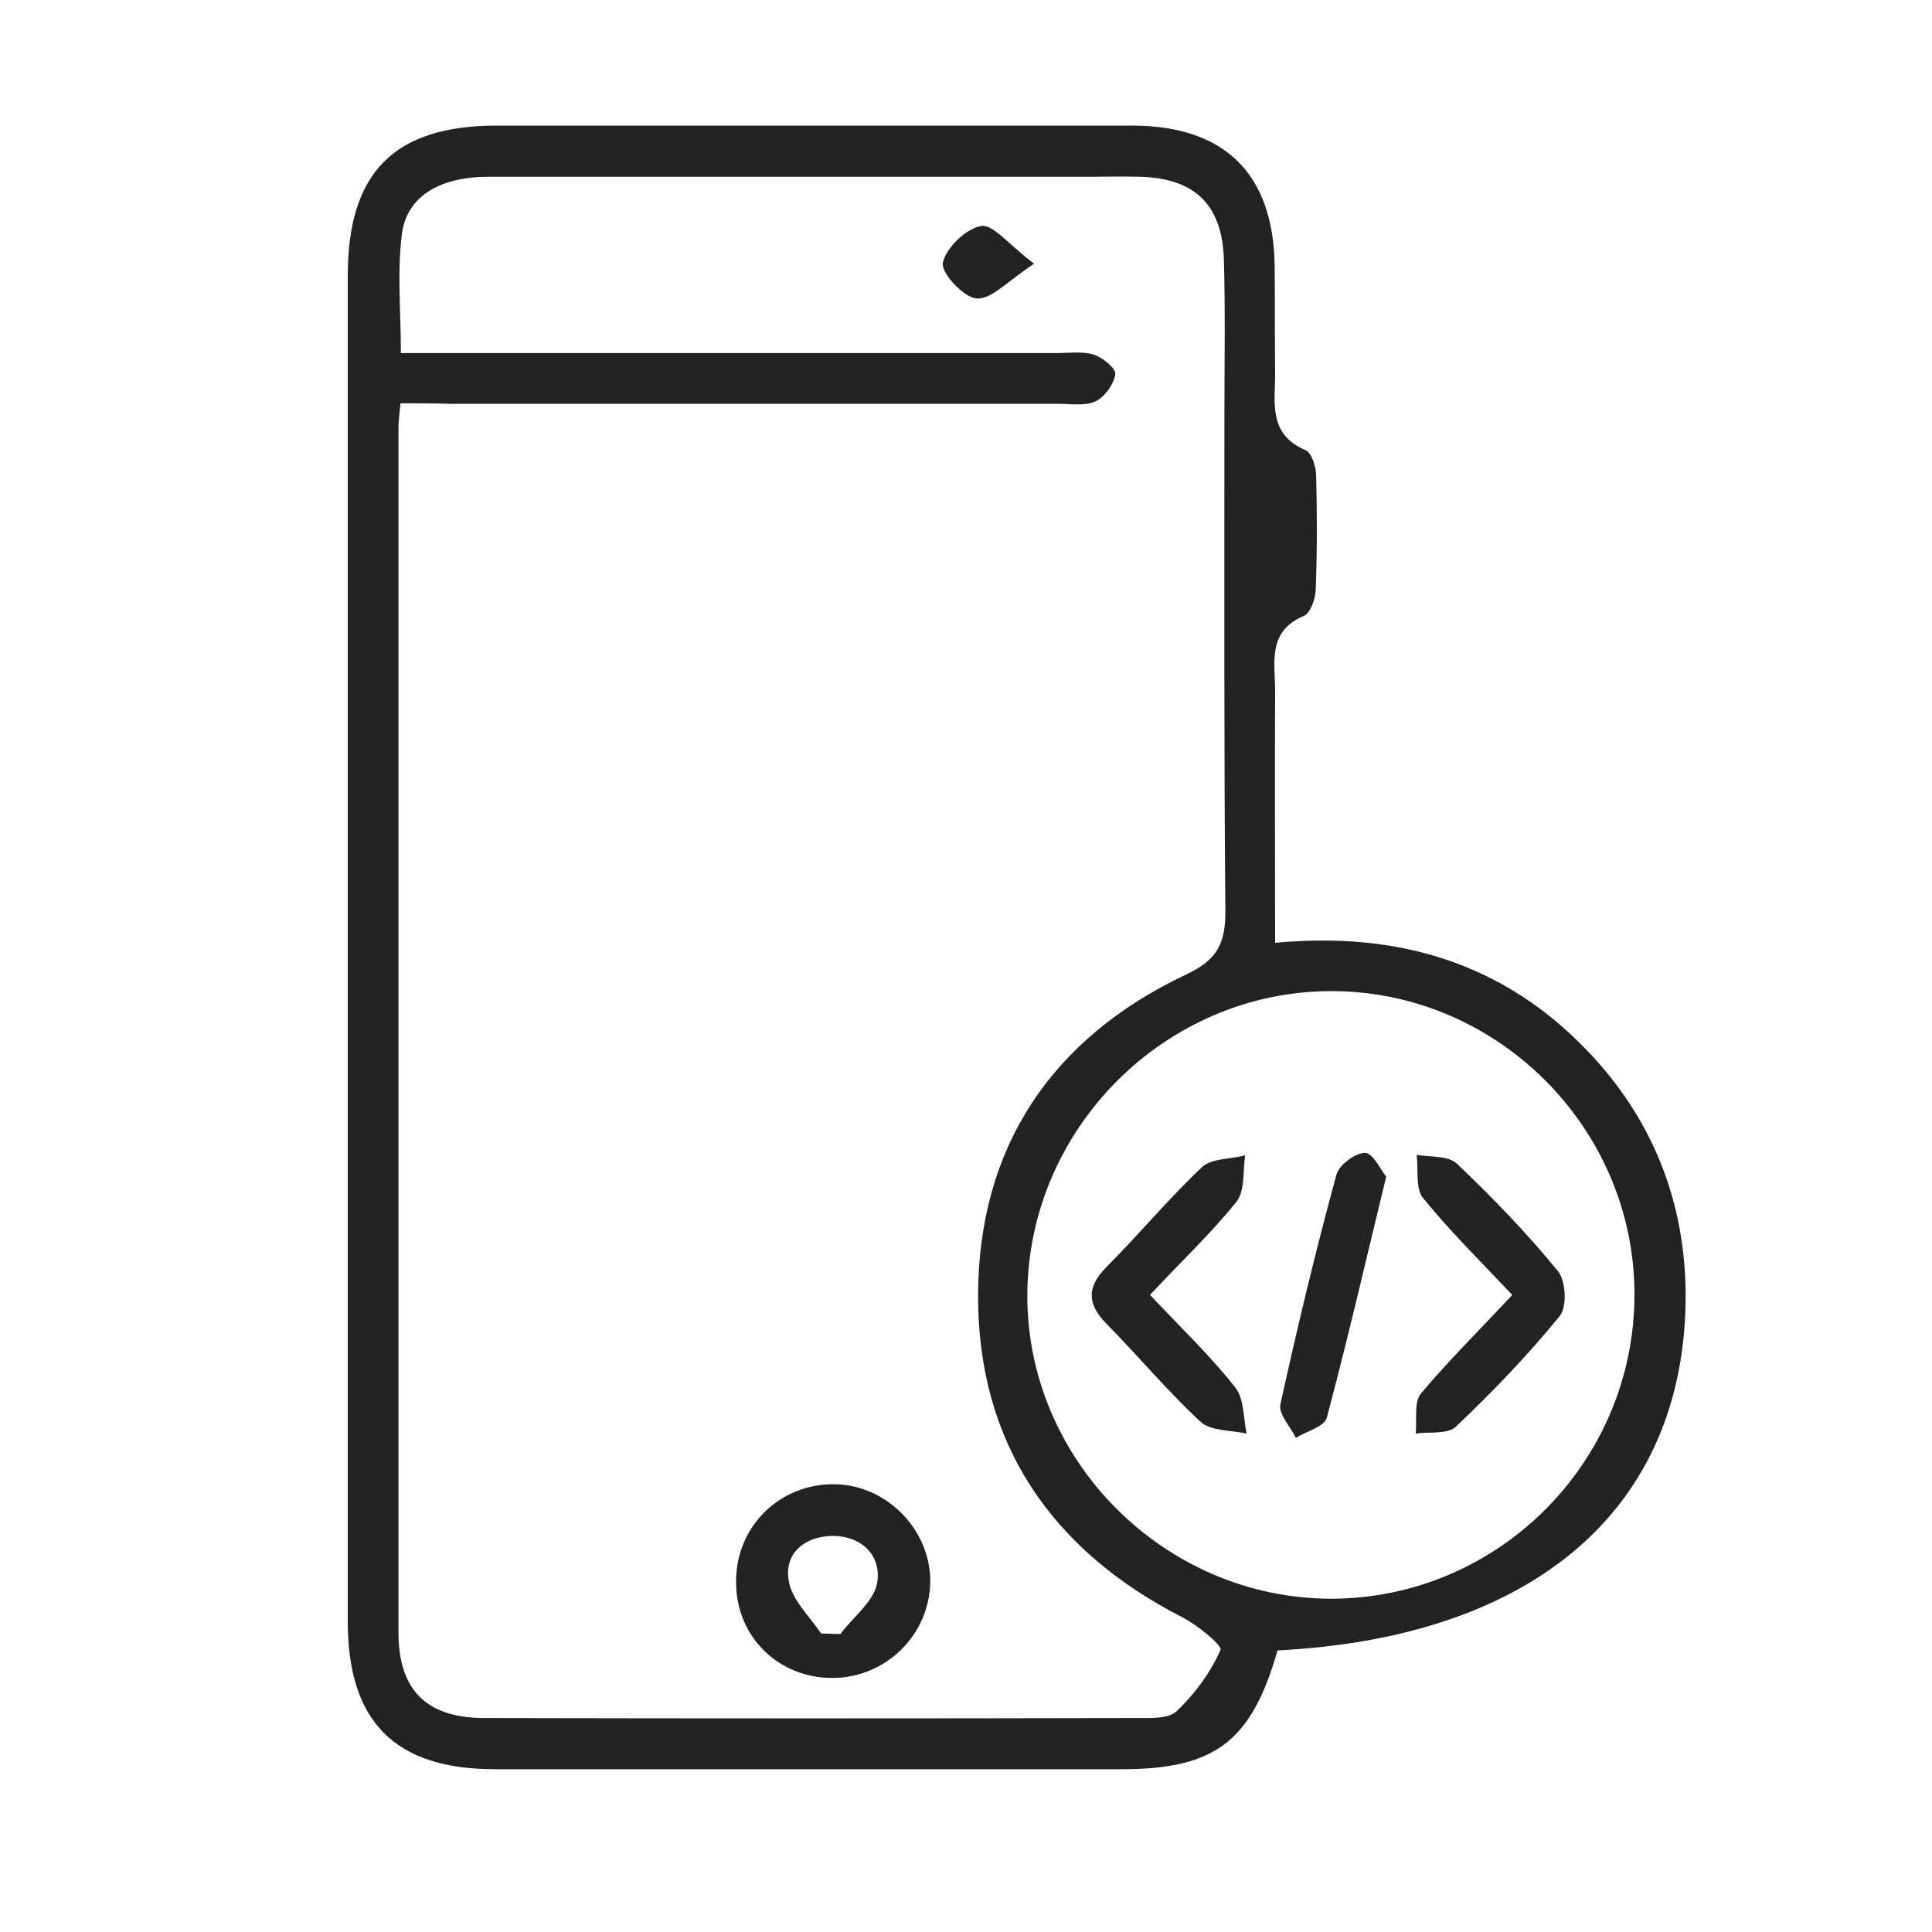
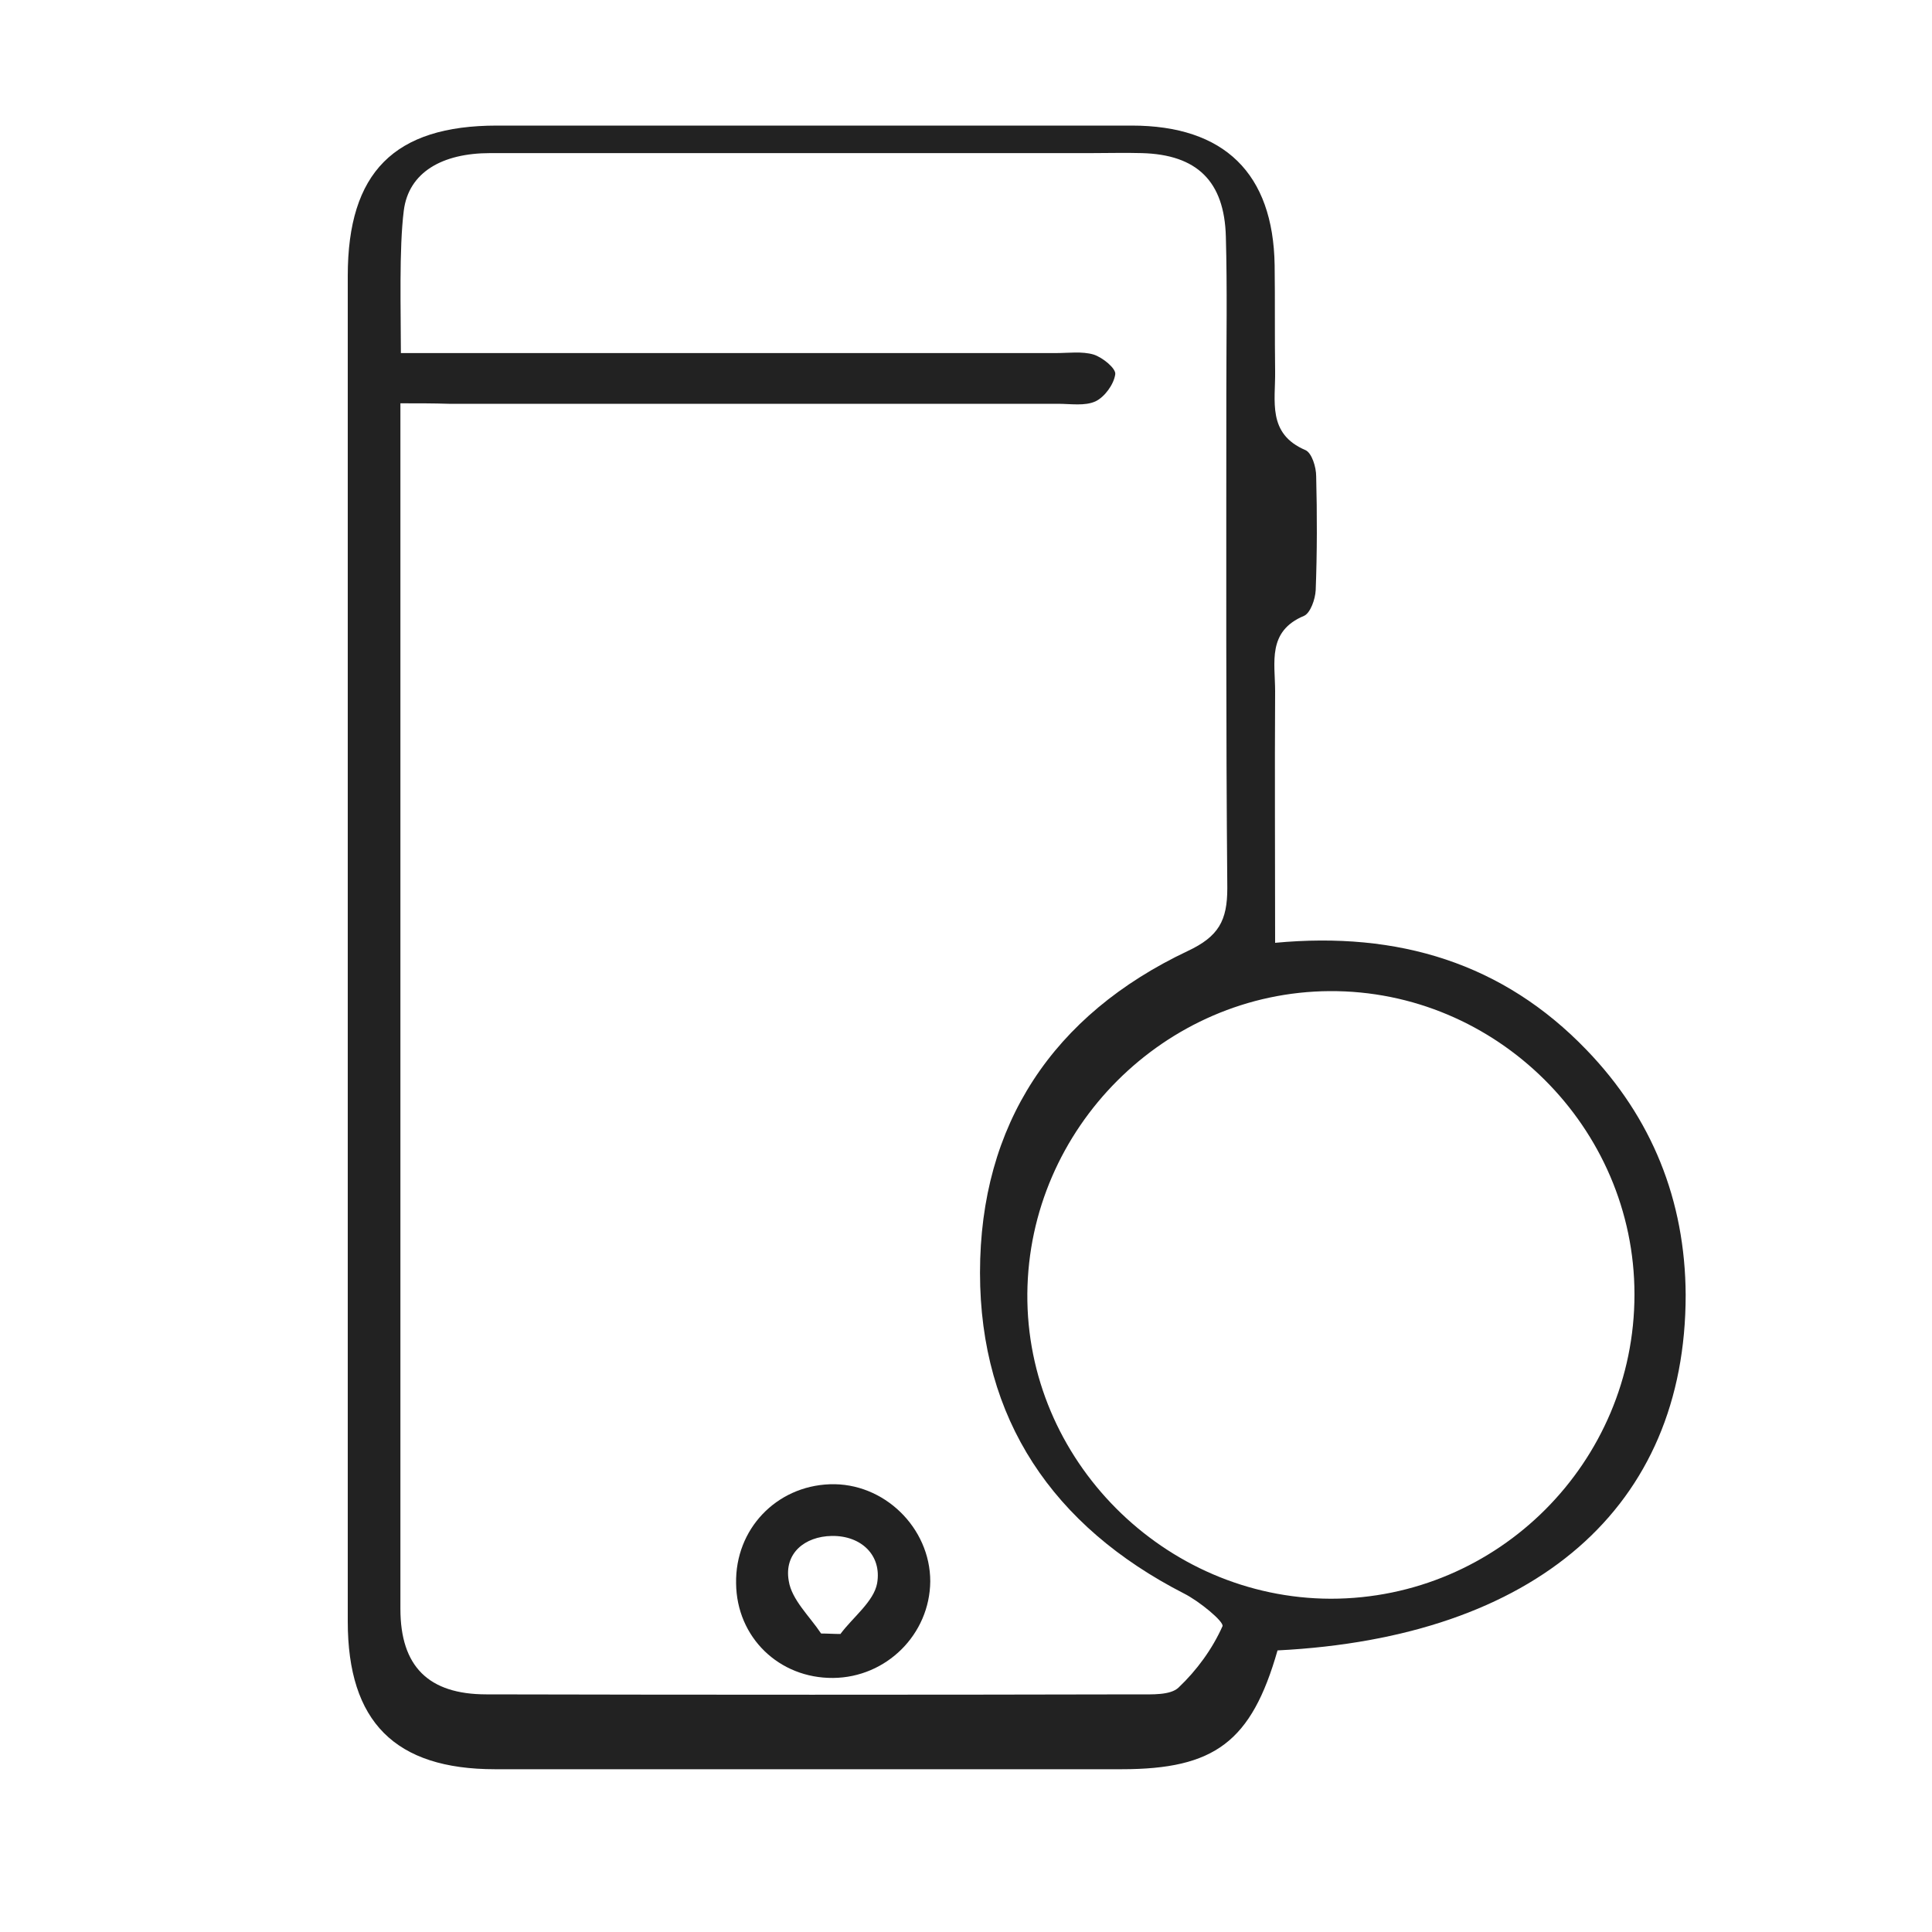
<svg xmlns="http://www.w3.org/2000/svg" version="1.1" id="Layer_1" x="0px" y="0px" viewBox="0 0 400 400" style="enable-background:new 0 0 400 400;" xml:space="preserve">
  <style type="text/css">
	.st0{fill:#222222;}
</style>
  <g>
-     <path class="st0" d="M264.5,341.7c-5.4,18.9-13,24.6-32.3,24.6c-43.2,0-86.4,0-129.7,0c-20.7,0-30.5-9.8-30.5-30.6   c0-92.9,0-185.7,0-278.6C72,35.7,81.6,26,102.9,26c43.8,0,87.6,0,131.4,0c19.2,0,29.3,9.9,29.6,28.9c0.1,7.3,0,14.6,0.1,21.9   c0.1,6.2-1.7,13,6.3,16.4c1.3,0.6,2.2,3.5,2.2,5.4c0.2,7.9,0.2,15.8-0.1,23.6c-0.1,1.9-1.1,4.7-2.4,5.3c-7.7,3.2-6,9.7-6,15.6   c-0.1,17.2,0,34.3,0,52.1c25.5-2.4,47.2,4.2,64.5,22.2c13.5,14,20.4,31.1,20.5,50.7C349,312,318,339,264.5,341.7z M82.9,83.5   c-0.2,2.6-0.4,3.7-0.4,4.9c0,83.2,0,166.4,0,249.6c0,11.9,5.8,17.7,17.8,17.7c45,0.1,89.9,0.1,134.9,0c2.9,0,6.7,0.2,8.4-1.4   c3.8-3.6,7-8,9.1-12.7c0.4-0.9-4.8-5.2-8-6.8c-27.1-13.9-42.2-36.1-42.2-66.4c0-30.7,15.1-53.4,43-66.6c6.4-3,8.2-6.3,8.2-13   c-0.3-34.2-0.2-68.3-0.2-102.5c0-10.8,0.2-21.6-0.1-32.4c-0.3-11.5-6-17-17.4-17.3c-3.5-0.1-7,0-10.5,0c-41.5,0-82.9,0-124.4,0   c-10,0-16.9,4-17.9,11.9S83,64.5,83,73.1c4.1,0,7.3,0,10.4,0c41.7,0,83.5,0,125.2,0c2.6,0,5.4-0.4,7.8,0.3c1.9,0.6,4.7,2.9,4.5,4.1   c-0.3,2.1-2.2,4.7-4.1,5.6c-2.2,1-5.1,0.5-7.8,0.5c-42,0-84.1,0-126.1,0C89.8,83.5,86.6,83.5,82.9,83.5z M338.4,268   c0-34.6-28.6-63-63.1-62.8c-34.1,0.2-62.3,28.4-62.6,62.6c-0.3,34.4,28.3,63.1,62.8,63.2C310.2,331,338.4,302.7,338.4,268z" />
+     <path class="st0" d="M264.5,341.7c-5.4,18.9-13,24.6-32.3,24.6c-43.2,0-86.4,0-129.7,0c-20.7,0-30.5-9.8-30.5-30.6   c0-92.9,0-185.7,0-278.6C72,35.7,81.6,26,102.9,26c43.8,0,87.6,0,131.4,0c19.2,0,29.3,9.9,29.6,28.9c0.1,7.3,0,14.6,0.1,21.9   c0.1,6.2-1.7,13,6.3,16.4c1.3,0.6,2.2,3.5,2.2,5.4c0.2,7.9,0.2,15.8-0.1,23.6c-0.1,1.9-1.1,4.7-2.4,5.3c-7.7,3.2-6,9.7-6,15.6   c-0.1,17.2,0,34.3,0,52.1c25.5-2.4,47.2,4.2,64.5,22.2c13.5,14,20.4,31.1,20.5,50.7C349,312,318,339,264.5,341.7z M82.9,83.5   c0,83.2,0,166.4,0,249.6c0,11.9,5.8,17.7,17.8,17.7c45,0.1,89.9,0.1,134.9,0c2.9,0,6.7,0.2,8.4-1.4   c3.8-3.6,7-8,9.1-12.7c0.4-0.9-4.8-5.2-8-6.8c-27.1-13.9-42.2-36.1-42.2-66.4c0-30.7,15.1-53.4,43-66.6c6.4-3,8.2-6.3,8.2-13   c-0.3-34.2-0.2-68.3-0.2-102.5c0-10.8,0.2-21.6-0.1-32.4c-0.3-11.5-6-17-17.4-17.3c-3.5-0.1-7,0-10.5,0c-41.5,0-82.9,0-124.4,0   c-10,0-16.9,4-17.9,11.9S83,64.5,83,73.1c4.1,0,7.3,0,10.4,0c41.7,0,83.5,0,125.2,0c2.6,0,5.4-0.4,7.8,0.3c1.9,0.6,4.7,2.9,4.5,4.1   c-0.3,2.1-2.2,4.7-4.1,5.6c-2.2,1-5.1,0.5-7.8,0.5c-42,0-84.1,0-126.1,0C89.8,83.5,86.6,83.5,82.9,83.5z M338.4,268   c0-34.6-28.6-63-63.1-62.8c-34.1,0.2-62.3,28.4-62.6,62.6c-0.3,34.4,28.3,63.1,62.8,63.2C310.2,331,338.4,302.7,338.4,268z" />
    <path class="st0" d="M172.5,347.4c-11.2,0.1-20-8.4-20.1-19.6c-0.2-11.2,8.3-20.1,19.4-20.5c11.2-0.4,20.8,9,20.8,20.1   C192.5,338.4,183.5,347.3,172.5,347.4z M170,338.2c1.3,0,2.7,0.1,4,0.1c2.6-3.5,6.9-6.7,7.6-10.5c1-5.8-3.3-9.9-9.4-9.8   c-5.6,0.1-9.9,3.6-8.9,9.3C163.9,331.2,167.6,334.6,170,338.2z" />
-     <path class="st0" d="M214.1,54.6c-5.5,3.6-8.8,7.4-11.9,7.2c-2.7-0.2-7.4-5.3-7-7.4c0.7-3.1,4.7-7,7.9-7.6   C205.5,46.3,208.8,50.6,214.1,54.6z" />
-     <path class="st0" d="M238.1,268.1c6.3,6.7,12.4,12.5,17.6,19.1c1.9,2.3,1.7,6.3,2.4,9.6c-3.2-0.7-7.4-0.5-9.5-2.4   c-6.8-6.3-12.8-13.5-19.3-20.1c-4.1-4.1-4.5-7.6-0.3-11.9c6.8-6.8,12.9-14.2,19.9-20.8c2-1.8,5.9-1.6,8.9-2.4   c-0.5,3.2,0,7.3-1.8,9.6C250.8,255.3,244.6,261.1,238.1,268.1z" />
-     <path class="st0" d="M313.1,268.1c-6.8-7.2-13-13.3-18.5-20.1c-1.6-2-0.9-5.9-1.3-8.9c2.8,0.5,6.5,0.1,8.3,1.8   c7.4,7,14.5,14.4,20.9,22.2c1.7,2,2,7.5,0.4,9.4c-6.6,8.1-13.9,15.7-21.5,22.9c-1.7,1.6-5.5,1-8.3,1.4c0.3-2.8-0.4-6.5,1.1-8.3   C300,281.6,306.4,275.3,313.1,268.1z" />
-     <path class="st0" d="M287,243.6c-4.3,17.7-8,33.8-12.3,49.9c-0.5,1.9-4.2,2.8-6.4,4.2c-1.1-2.3-3.7-5-3.2-7   c3.5-15.9,7.3-31.8,11.6-47.5c0.5-2,4-4.6,6-4.5C284.3,238.8,285.9,242.3,287,243.6z" />
  </g>
</svg>